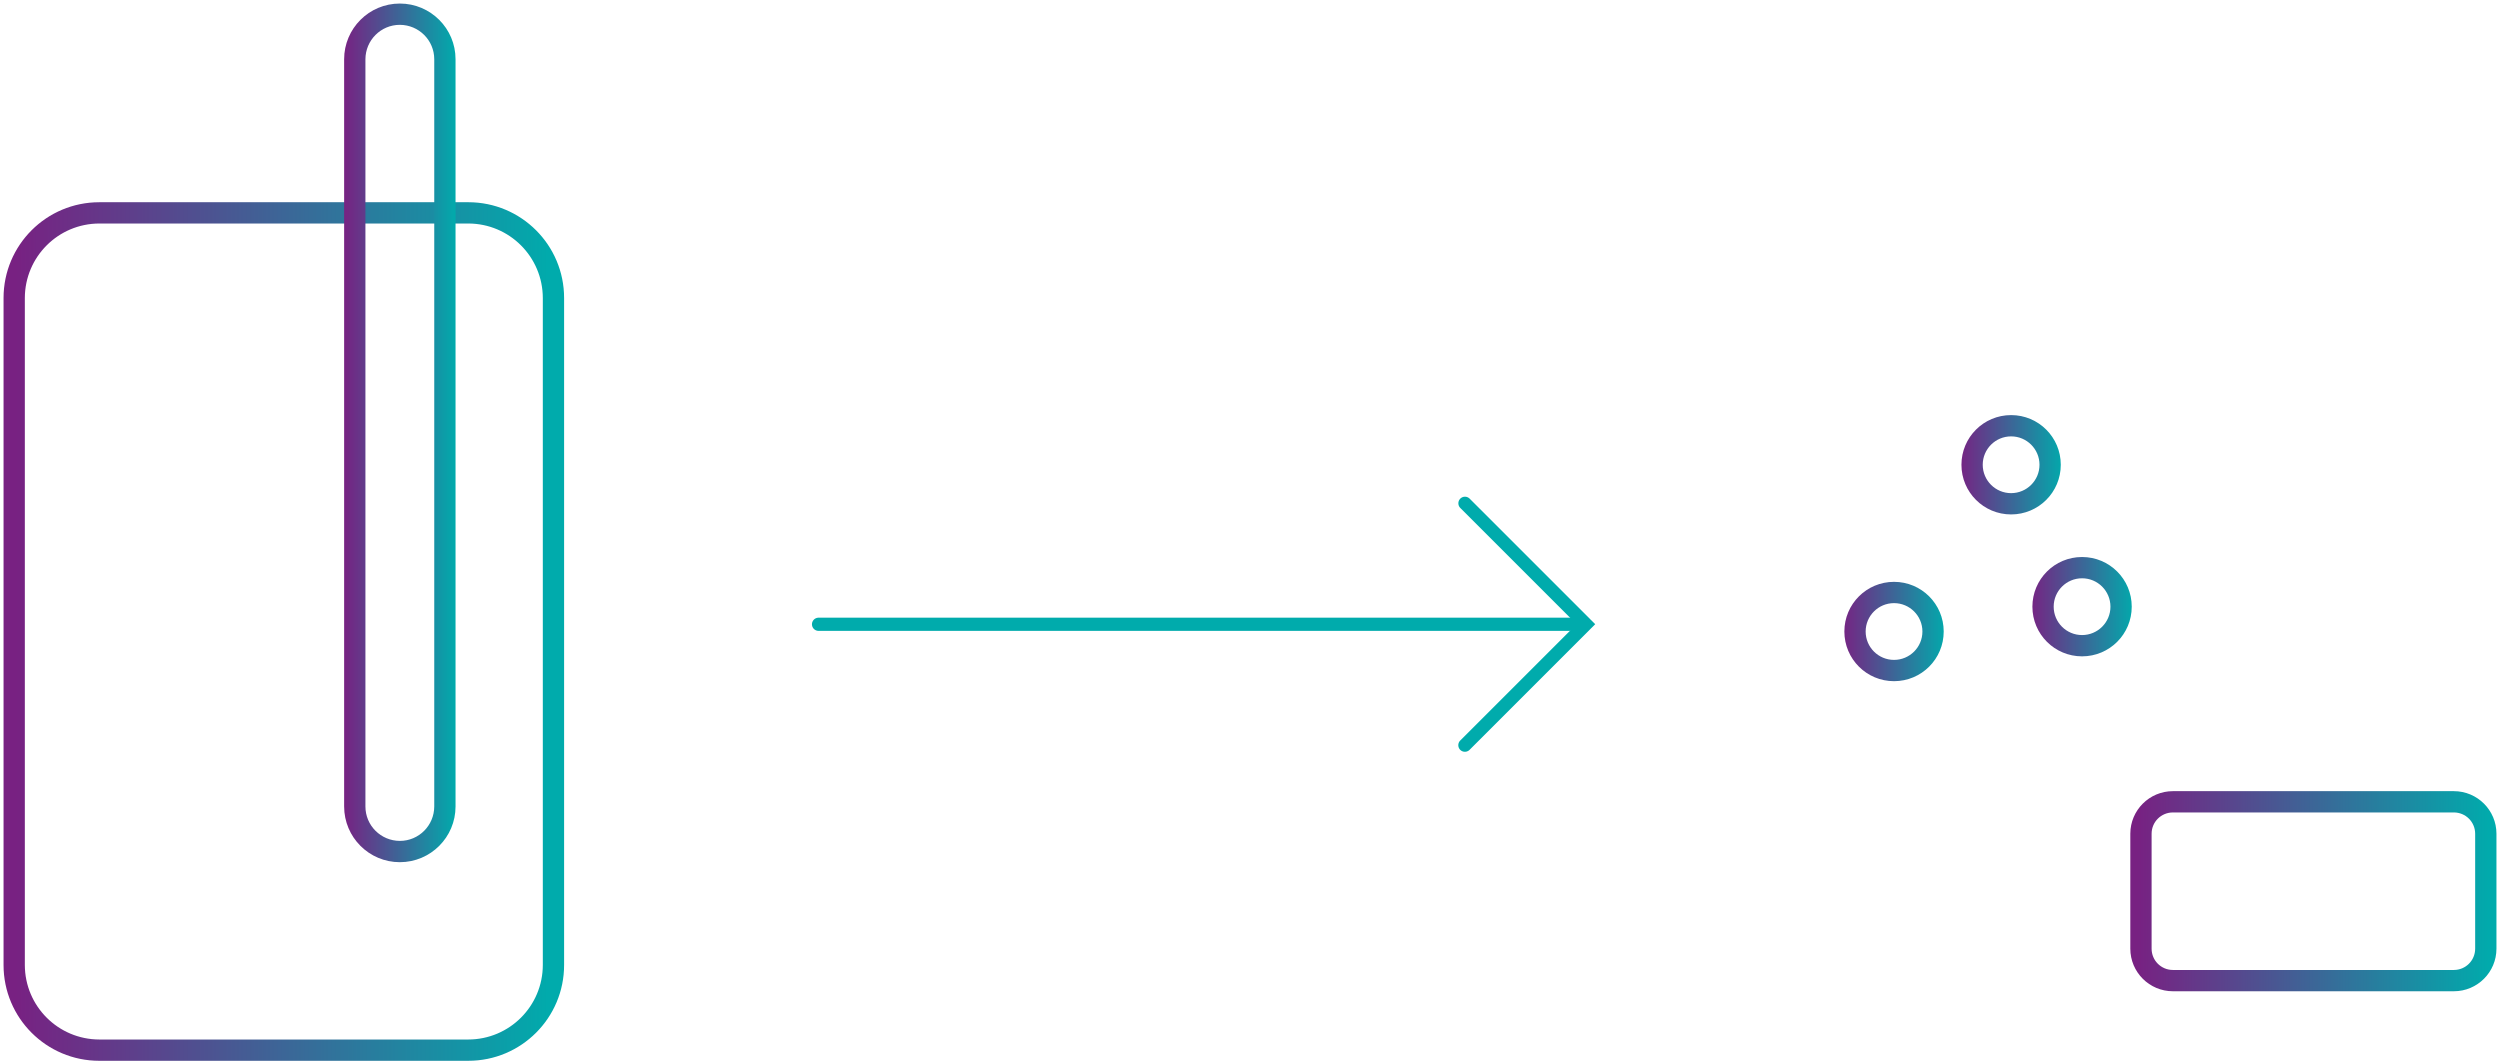
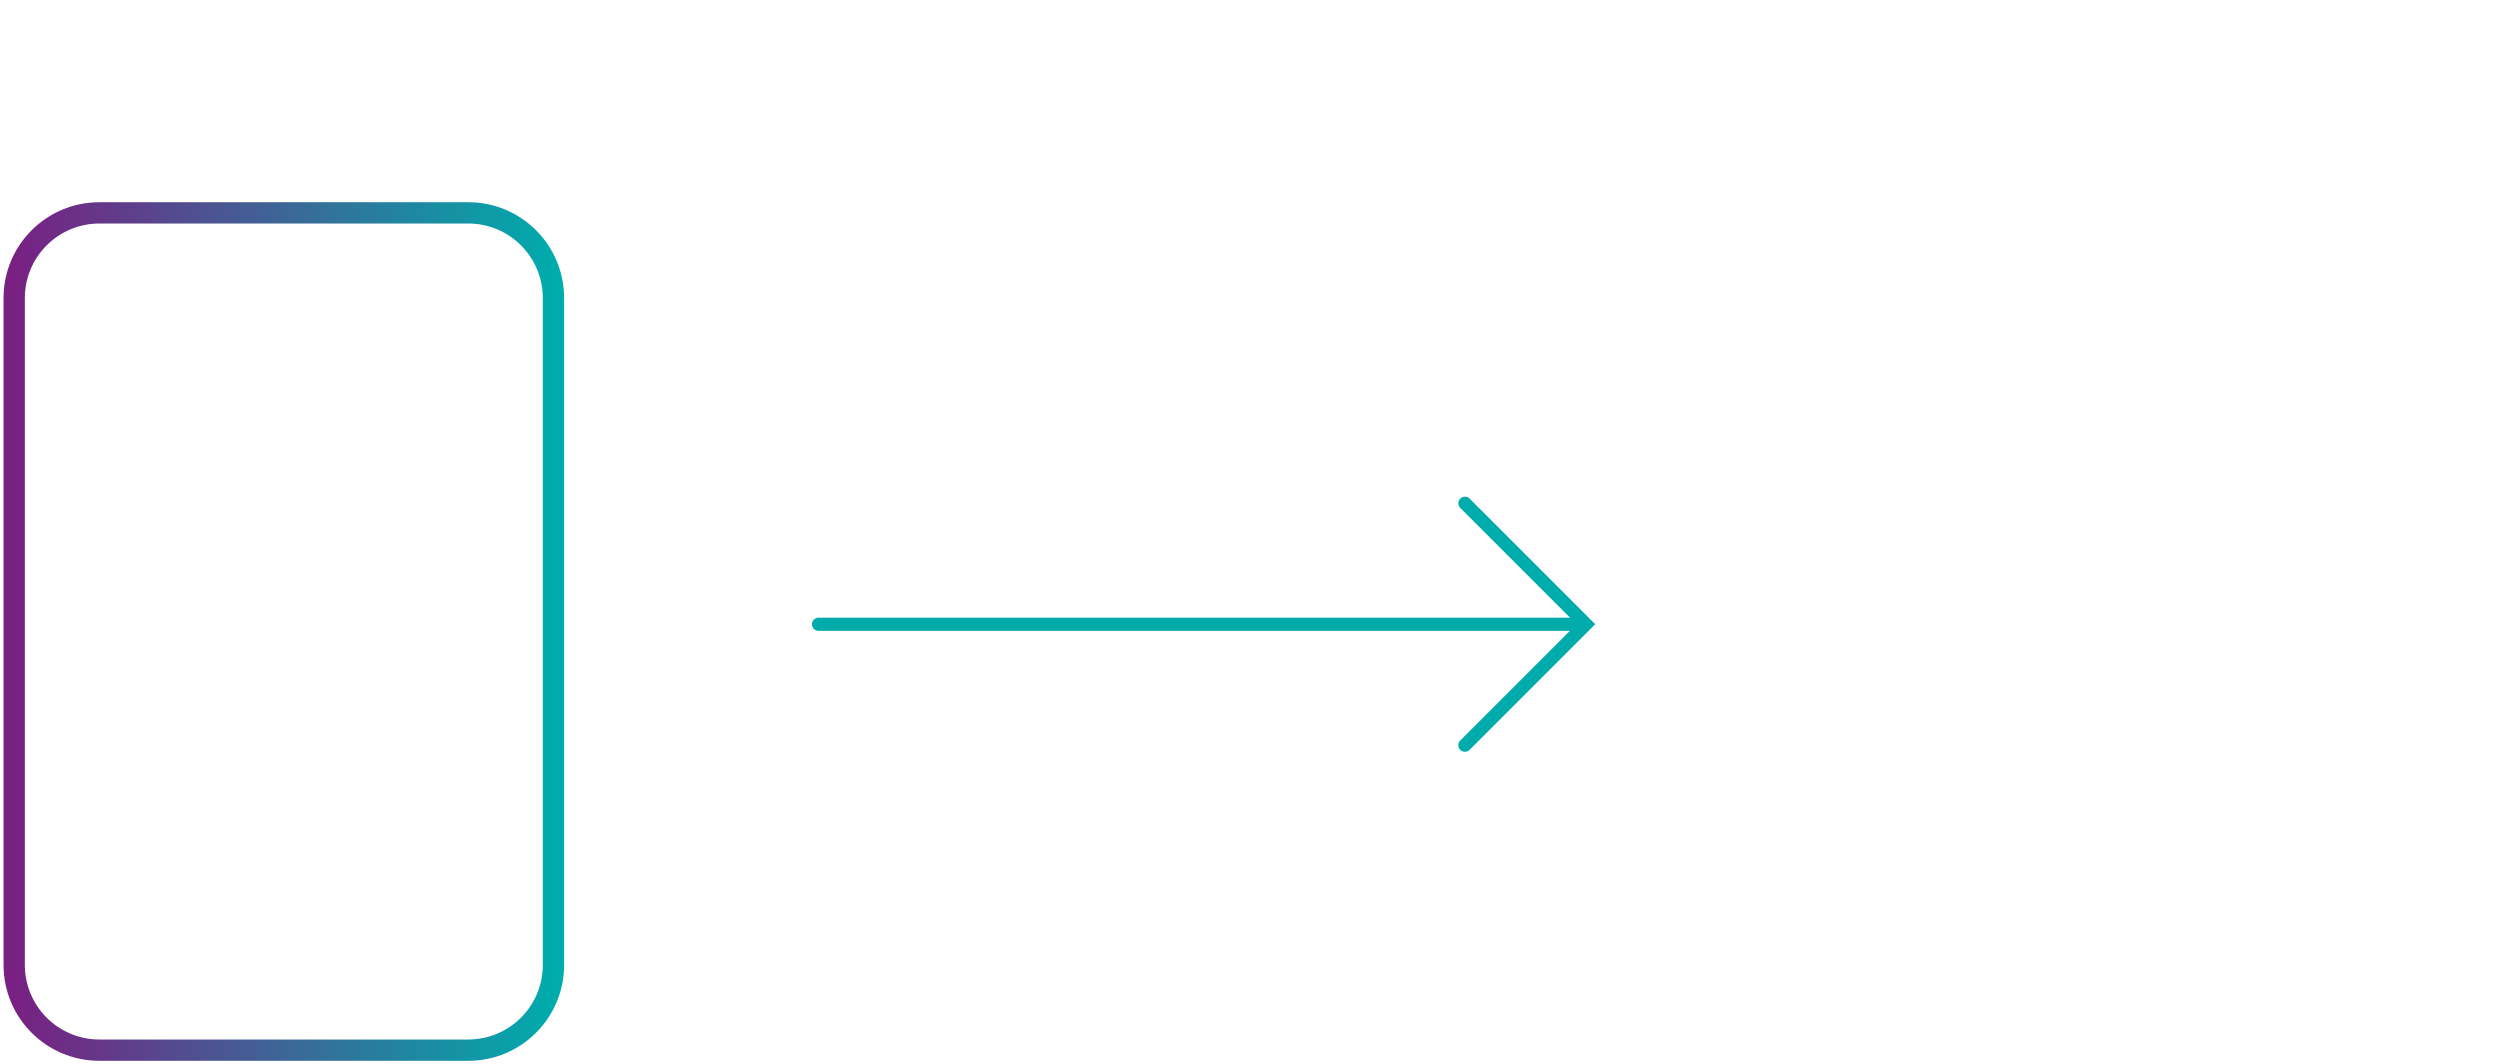
<svg xmlns="http://www.w3.org/2000/svg" xmlns:xlink="http://www.w3.org/1999/xlink" version="1.1" id="Ebene_1" x="0px" y="0px" viewBox="0 0 352.33 150" style="enable-background:new 0 0 352.33 150;" xml:space="preserve">
  <style type="text/css">
	
		.st0{clip-path:url(#SVGID_00000093858141969701819080000016182130592085205655_);fill:url(#SVGID_00000140712155304564131910000009949508338722261929_);}
	.st1{fill:none;stroke:#00ABAC;stroke-width:1.86;stroke-linecap:round;stroke-miterlimit:5;}
	
		.st2{clip-path:url(#SVGID_00000009571637378212110070000015746580830357608832_);fill:url(#SVGID_00000083077670607948744980000012642787513312788642_);}
	
		.st3{clip-path:url(#SVGID_00000009571637378212110070000015746580830357608832_);fill:url(#SVGID_00000024710641522583032640000010294364664759433372_);}
	
		.st4{clip-path:url(#SVGID_00000009571637378212110070000015746580830357608832_);fill:url(#SVGID_00000093134809982676567980000002188727005711562675_);}
	
		.st5{clip-path:url(#SVGID_00000009571637378212110070000015746580830357608832_);fill:url(#SVGID_00000111186829586030136980000002322680075414387887_);}
	
		.st6{clip-path:url(#SVGID_00000009571637378212110070000015746580830357608832_);fill:url(#SVGID_00000141416540432910810860000011119119620052051118_);}
</style>
  <g>
    <defs>
      <rect id="SVGID_1_" width="352.33" height="150" />
    </defs>
    <clipPath id="SVGID_00000106868051309726203170000005792366739701934496_">
      <use xlink:href="#SVGID_1_" style="overflow:visible;" />
    </clipPath>
    <linearGradient id="SVGID_00000065758435342933810830000012822258118175041191_" gradientUnits="userSpaceOnUse" x1="-119.273" y1="501.882" x2="-118.273" y2="501.882" gradientTransform="matrix(76 0 0 -76 9066.785 38232)">
      <stop offset="0" style="stop-color:#782182" />
      <stop offset="1" style="stop-color:#00ABAC" />
    </linearGradient>
    <path style="clip-path:url(#SVGID_00000106868051309726203170000005792366739701934496_);fill:url(#SVGID_00000065758435342933810830000012822258118175041191_);" d="   M14,30v1.5C8.2,31.51,3.51,36.2,3.5,42l0,94c0.01,5.8,4.7,10.49,10.5,10.5h52c5.8-0.01,10.49-4.7,10.5-10.5V42   c-0.01-5.8-4.7-10.49-10.5-10.5H14V30v-1.5h52c7.46,0,13.5,6.04,13.5,13.5v94c0,7.46-6.04,13.5-13.5,13.5H14   c-7.46,0-13.5-6.04-13.5-13.5l0-94c0-7.46,6.04-13.5,13.5-13.5V30z" />
  </g>
  <line class="st1" x1="115.36" y1="87.98" x2="223.18" y2="87.98" />
  <polyline class="st1" points="206.45,105.02 223.5,87.97 206.46,70.93 " />
  <g>
    <defs>
-       <rect id="SVGID_00000119079855861408192630000017148532630582023825_" width="352.33" height="150" />
-     </defs>
+       </defs>
    <clipPath id="SVGID_00000007407179708178034680000016881335632154273413_">
      <use xlink:href="#SVGID_00000119079855861408192630000017148532630582023825_" style="overflow:visible;" />
    </clipPath>
    <linearGradient id="SVGID_00000018197708777584811050000000528899204295688835_" gradientUnits="userSpaceOnUse" x1="-113.242" y1="522.121" x2="-112.242" y2="522.121" gradientTransform="matrix(15.857 0 0 -15.857 1844.054 8340.118)">
      <stop offset="0" style="stop-color:#782182" />
      <stop offset="1" style="stop-color:#00ABAC" />
    </linearGradient>
    <path style="clip-path:url(#SVGID_00000007407179708178034680000016881335632154273413_);fill:url(#SVGID_00000018197708777584811050000000528899204295688835_);" d="   M56.35,2v1.5c-2.68,0-4.84,2.17-4.85,4.85v105.31c0,2.68,2.17,4.84,4.85,4.85c2.68,0,4.84-2.17,4.85-4.85V8.35   c0-2.68-2.17-4.84-4.85-4.85V2V0.5c4.33,0,7.85,3.51,7.85,7.85v105.31c0,4.33-3.51,7.85-7.85,7.85c-4.33,0-7.85-3.51-7.85-7.85   V8.35c0-4.33,3.51-7.85,7.85-7.85V2z" />
    <linearGradient id="SVGID_00000039843680752582751260000001556271563488933823_" gradientUnits="userSpaceOnUse" x1="-118.443" y1="503.768" x2="-117.443" y2="503.768" gradientTransform="matrix(49.934 0 0 -49.934 6215.463 25280.949)">
      <stop offset="0" style="stop-color:#782182" />
      <stop offset="1" style="stop-color:#00ABAC" />
    </linearGradient>
    <path style="clip-path:url(#SVGID_00000007407179708178034680000016881335632154273413_);fill:url(#SVGID_00000039843680752582751260000001556271563488933823_);" d="   M306.23,113v1.5c-1.66,0-3,1.34-3,3v16.2c0,1.66,1.34,3,3,3h39.6c1.66,0,3-1.34,3-3v-16.2c0-1.66-1.34-3-3-3h-39.6V113v-1.5h39.6   c3.31,0,6,2.69,6,6v16.2c0,3.31-2.69,6-6,6h-39.6c-3.31,0-6-2.69-6-6v-16.2c0-3.31,2.69-6,6-6V113z" />
    <linearGradient id="SVGID_00000026156960871101121160000009645759777206378133_" gradientUnits="userSpaceOnUse" x1="-112.806" y1="520.149" x2="-111.806" y2="520.149" gradientTransform="matrix(15 0 0 -15 1968.026 7867.727)">
      <stop offset="0" style="stop-color:#782182" />
      <stop offset="1" style="stop-color:#00ABAC" />
    </linearGradient>
    <path style="clip-path:url(#SVGID_00000007407179708178034680000016881335632154273413_);fill:url(#SVGID_00000026156960871101121160000009645759777206378133_);" d="   M283.43,71v-1.5c2.21,0,4-1.79,4-4c0-2.21-1.79-4-4-4c-2.21,0-4,1.79-4,4c0,2.21,1.79,4,4,4V71v1.5c-3.87,0-7-3.13-7-7   c0-3.87,3.13-7,7-7c3.87,0,7,3.13,7,7c0,3.87-3.13,7-7,7V71z" />
    <linearGradient id="SVGID_00000043458920005115235430000016893955495962866325_" gradientUnits="userSpaceOnUse" x1="-112.806" y1="520.149" x2="-111.806" y2="520.149" gradientTransform="matrix(15 0 0 -15 1978.026 7887.727)">
      <stop offset="0" style="stop-color:#782182" />
      <stop offset="1" style="stop-color:#00ABAC" />
    </linearGradient>
-     <path style="clip-path:url(#SVGID_00000007407179708178034680000016881335632154273413_);fill:url(#SVGID_00000043458920005115235430000016893955495962866325_);" d="   M293.43,91v-1.5c2.21,0,4-1.79,4-4c0-2.21-1.79-4-4-4c-2.21,0-4,1.79-4,4c0,2.21,1.79,4,4,4V91v1.5c-3.87,0-7-3.13-7-7   c0-3.87,3.13-7,7-7c3.87,0,7,3.13,7,7c0,3.87-3.13,7-7,7V91z" />
    <linearGradient id="SVGID_00000096039604643467883330000002211353908095703456_" gradientUnits="userSpaceOnUse" x1="-112.806" y1="520.149" x2="-111.806" y2="520.149" gradientTransform="matrix(15 0 0 -15 1951.526 7891.227)">
      <stop offset="0" style="stop-color:#782182" />
      <stop offset="1" style="stop-color:#00ABAC" />
    </linearGradient>
    <path style="clip-path:url(#SVGID_00000007407179708178034680000016881335632154273413_);fill:url(#SVGID_00000096039604643467883330000002211353908095703456_);" d="   M266.93,94.5V93c2.21,0,4-1.79,4-4c0-2.21-1.79-4-4-4c-2.21,0-4,1.79-4,4c0,2.21,1.79,4,4,4V94.5V96c-3.87,0-7-3.13-7-7   c0-3.87,3.13-7,7-7c3.87,0,7,3.13,7,7c0,3.87-3.13,7-7,7V94.5z" />
  </g>
</svg>